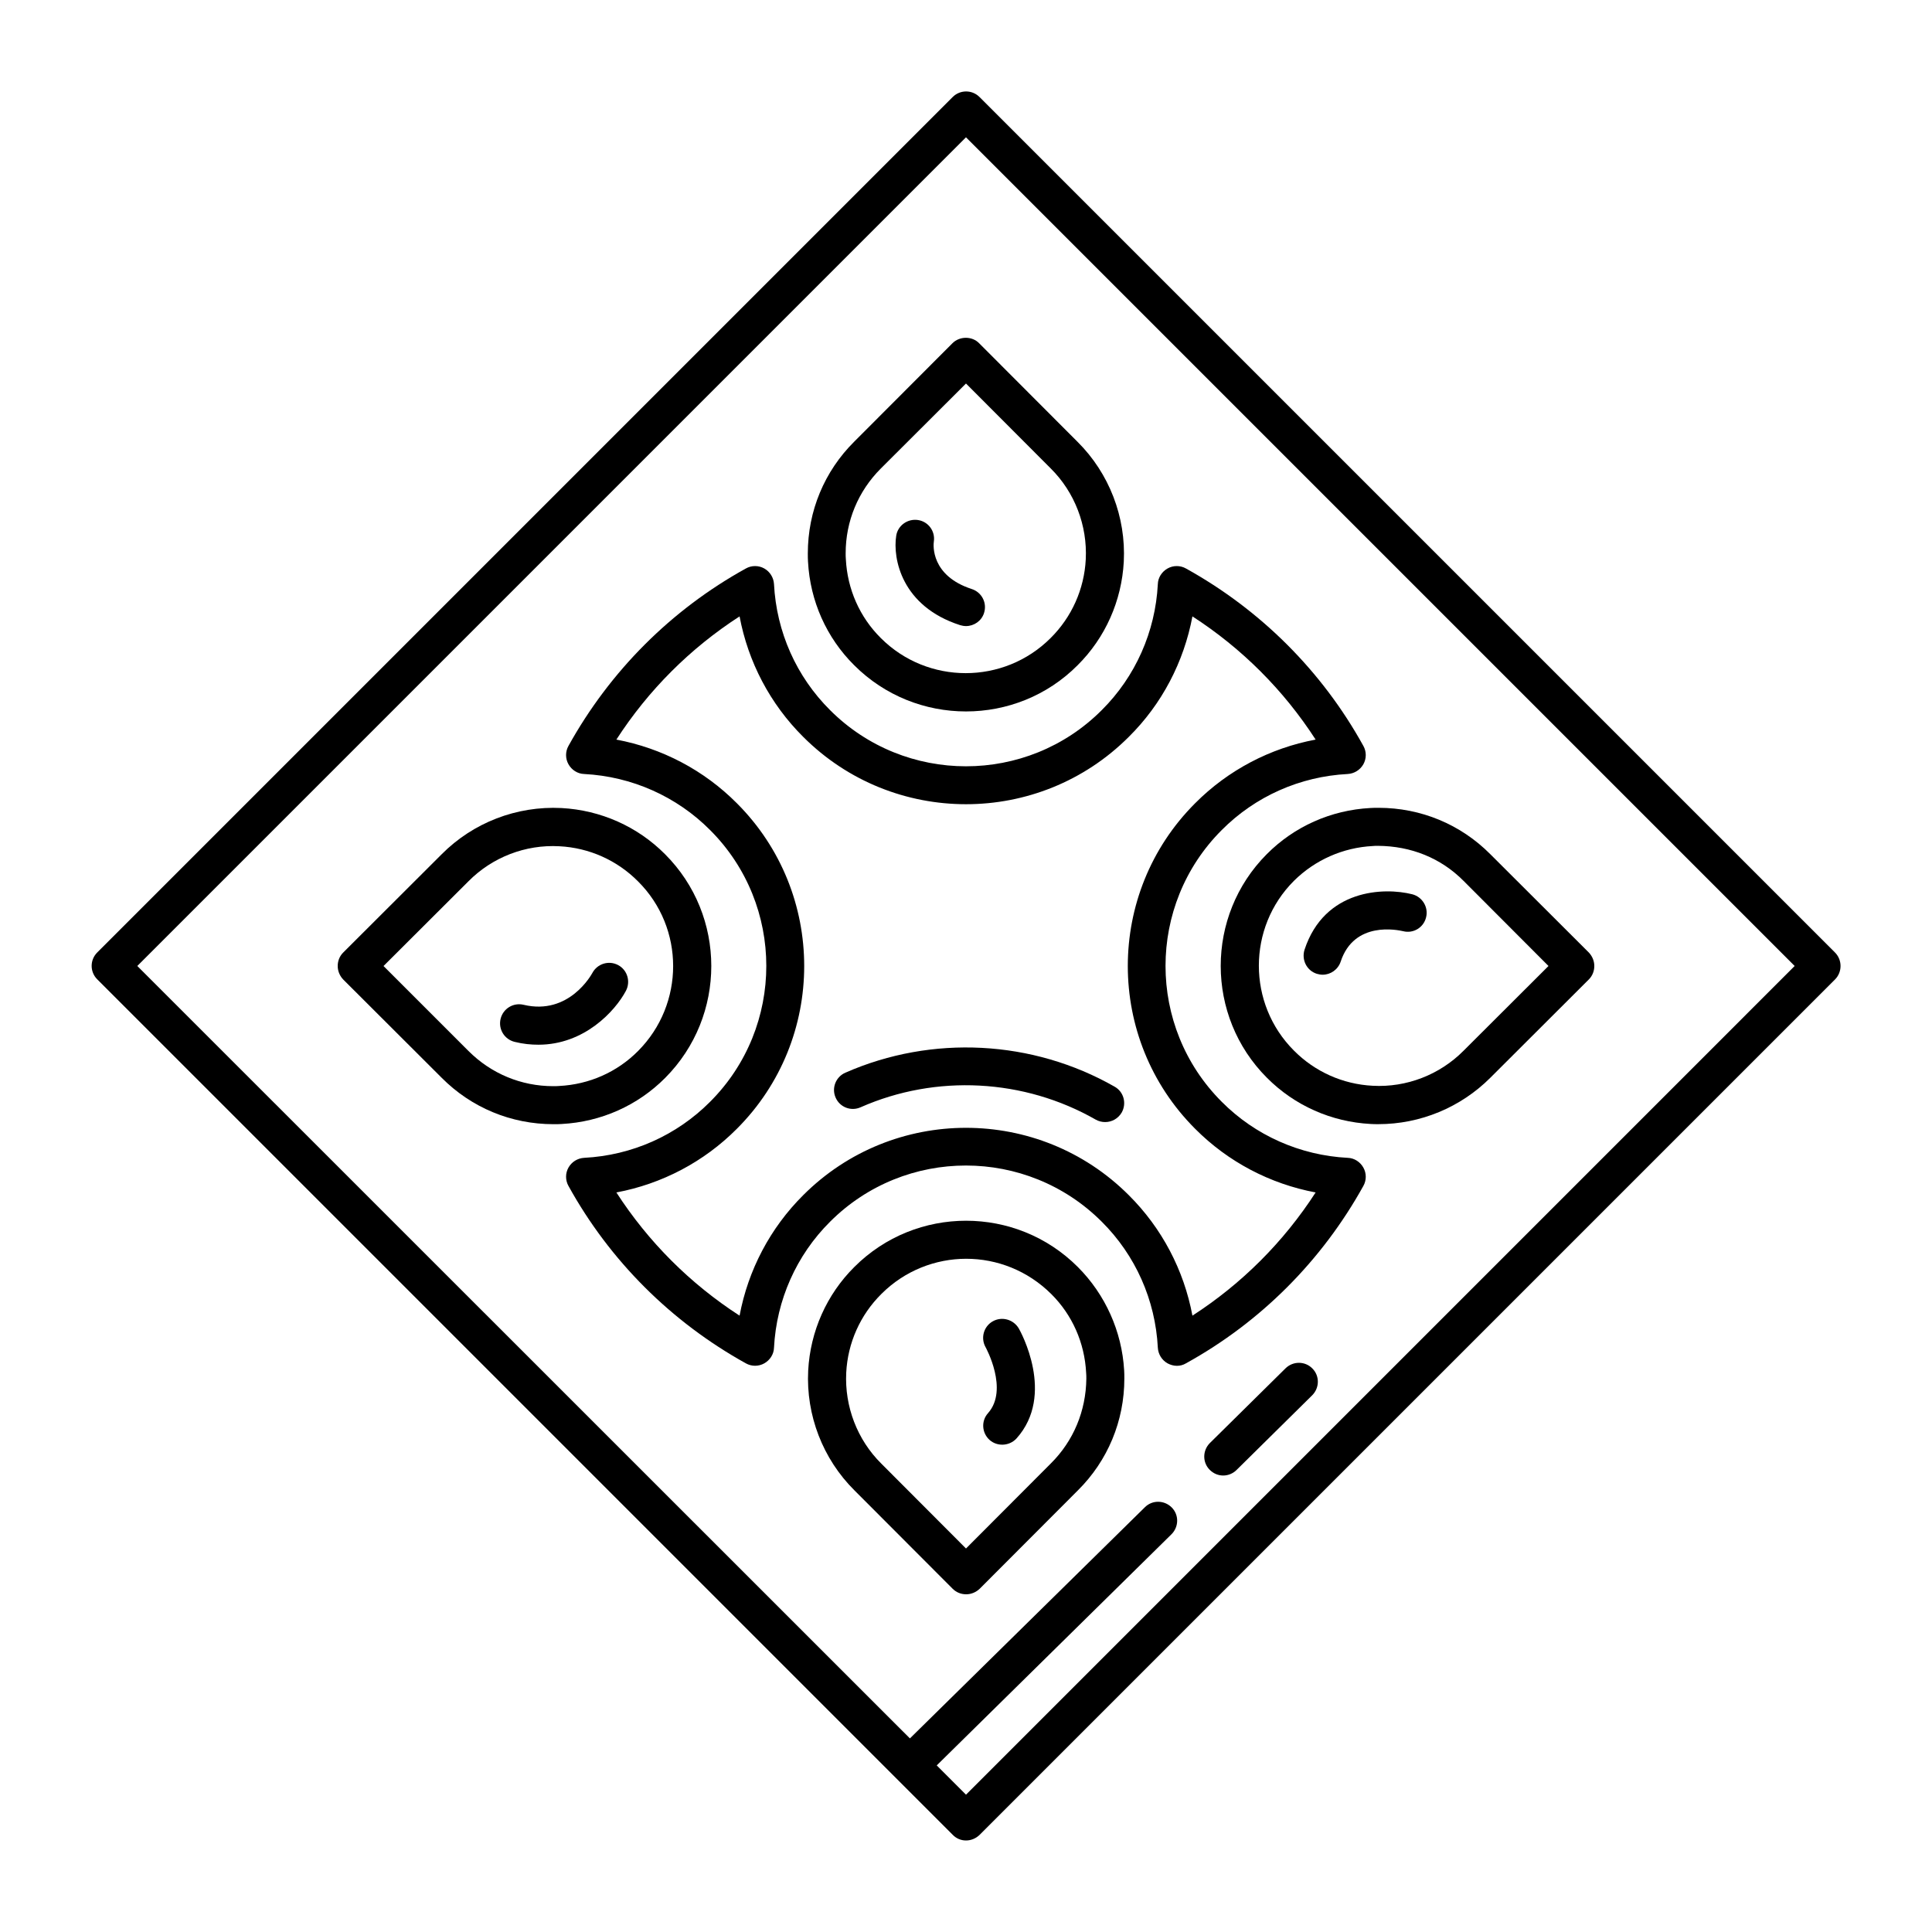
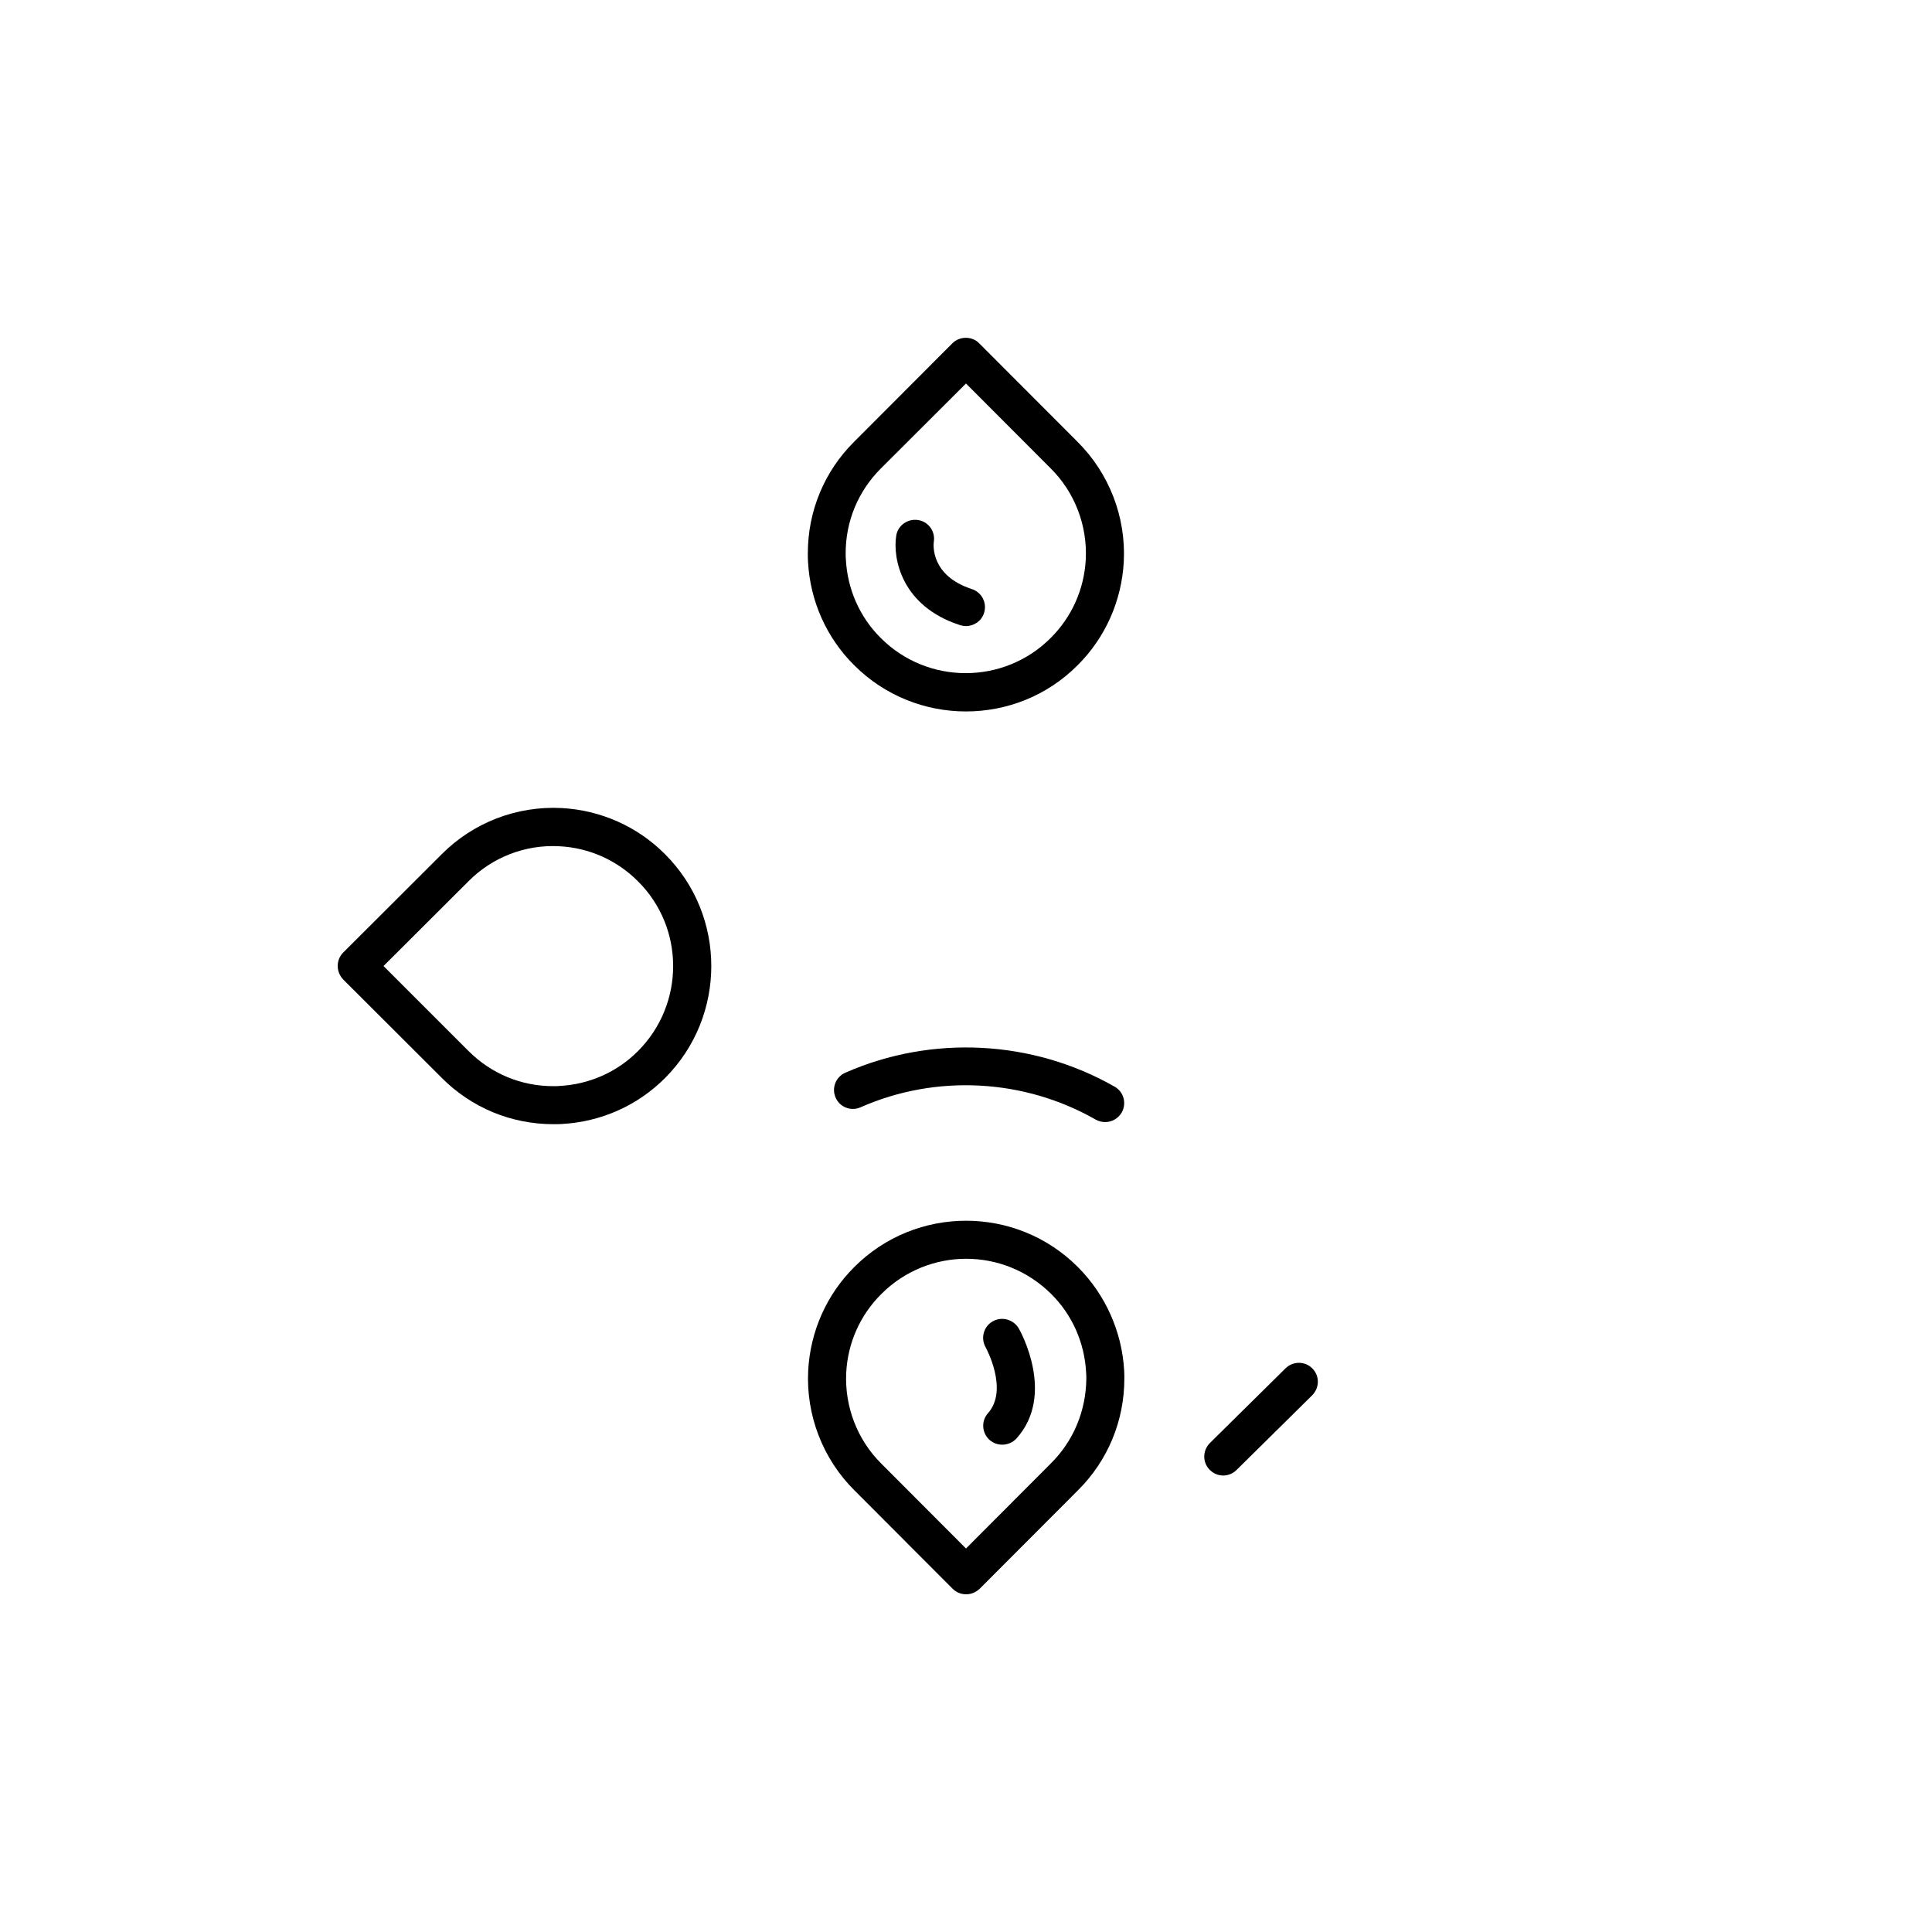
<svg xmlns="http://www.w3.org/2000/svg" fill="#000000" width="800px" height="800px" version="1.1" viewBox="144 144 512 512">
  <g>
    <path d="m396.42 234.95-26.047 26.098c-7.91 7.859-12.293 18.391-12.293 29.625 0 0.707 0 1.512 0.051 2.168 0.555 10.43 4.887 20.152 12.242 27.457 8.16 8.16 18.895 12.242 29.625 12.242s21.461-4.082 29.574-12.242c7.356-7.305 11.688-17.078 12.242-27.457 0.605-11.84-3.879-23.426-12.242-31.738l-26.047-26.098c-1.867-1.969-5.191-1.969-7.106-0.055zm26.047 33.203c6.348 6.297 9.723 15.113 9.27 24.082-0.402 7.91-3.727 15.316-9.32 20.859-12.395 12.395-32.598 12.395-44.988 0-5.594-5.543-8.867-12.949-9.27-20.906-0.051-0.504-0.051-1.059-0.051-1.562 0-8.516 3.324-16.473 9.32-22.469l22.57-22.523z" />
-     <path d="m479.75 429.62c7.305 7.356 17.078 11.688 27.457 12.242 0.707 0.051 1.41 0.051 2.066 0.051 11.133 0 21.816-4.434 29.676-12.293l26.098-26.047c0.957-0.957 1.461-2.215 1.461-3.578 0-1.359-0.555-2.621-1.461-3.578l-26.098-26.047c-7.859-7.91-18.391-12.293-29.625-12.293-0.707 0-1.512 0-2.168 0.051-10.43 0.555-20.152 4.887-27.457 12.242-16.27 16.328-16.27 42.93 0.051 59.25zm28.062-61.414c0.402-0.051 0.855-0.051 1.309-0.051 8.816 0.051 16.727 3.223 22.773 9.32l22.473 22.523-22.52 22.469c-6.297 6.348-15.113 9.773-24.082 9.27-7.91-0.402-15.316-3.727-20.859-9.32-12.395-12.395-12.395-32.598 0-44.988 5.543-5.492 12.949-8.82 20.906-9.223z" />
    <path d="m429.62 479.75c-16.324-16.324-42.875-16.324-59.199 0-7.356 7.305-11.688 17.078-12.242 27.457-0.605 11.84 3.879 23.426 12.242 31.738l26.047 26.098c0.957 0.957 2.215 1.461 3.578 1.461 1.359 0 2.621-0.555 3.578-1.461l26.047-26.098c7.91-7.859 12.293-18.391 12.293-29.625 0-0.707 0-1.512-0.051-2.168-0.602-10.32-4.984-20.094-12.293-27.402zm-7.152 52.094-22.469 22.523-22.469-22.52c-6.348-6.297-9.723-15.113-9.27-24.082 0.402-7.91 3.727-15.316 9.32-20.859 6.195-6.195 14.359-9.32 22.469-9.32 8.16 0 16.273 3.125 22.52 9.32 5.594 5.543 8.867 12.949 9.27 20.906 0.051 0.504 0.051 1.059 0.051 1.562-0.102 8.516-3.375 16.477-9.422 22.469z" />
    <path d="m320.25 370.38c-7.305-7.356-17.078-11.688-27.457-12.242-11.891-0.605-23.426 3.879-31.738 12.242l-26.098 26.047c-0.957 0.957-1.461 2.215-1.461 3.578 0 1.359 0.555 2.621 1.461 3.578l26.098 26.047c7.859 7.91 18.391 12.293 29.625 12.293 0.707 0 1.512 0 2.168-0.051 10.43-0.555 20.152-4.887 27.457-12.242 16.27-16.375 16.27-42.926-0.055-59.25zm-7.156 52.145c-5.543 5.594-12.949 8.867-20.906 9.27-0.504 0.051-1.059 0.051-1.562 0.051-8.516 0-16.473-3.324-22.469-9.32l-22.52-22.52 22.52-22.469c6.297-6.348 15.062-9.773 24.082-9.27 7.91 0.402 15.316 3.727 20.859 9.32 12.391 12.34 12.391 32.492-0.004 44.938v0z" />
-     <path d="m363.98 332.19c-8.918-8.867-14.207-20.707-14.863-33.402-0.102-1.715-1.059-3.273-2.57-4.133-1.512-0.855-3.375-0.855-4.887 0-19.801 10.934-36.023 27.207-47.004 47.004-0.855 1.512-0.855 3.375 0 4.887 0.855 1.512 2.418 2.519 4.133 2.57 12.645 0.656 24.535 5.945 33.402 14.863 19.852 19.852 19.852 52.145 0 71.996-8.867 8.918-20.707 14.207-33.402 14.863-1.715 0.102-3.273 1.059-4.133 2.57-0.855 1.512-0.855 3.375 0 4.887 10.934 19.801 27.207 36.023 47.004 47.004 1.512 0.855 3.375 0.855 4.887 0s2.519-2.418 2.57-4.133c0.656-12.645 5.945-24.535 14.863-33.402 19.852-19.852 52.145-19.852 71.996 0 8.918 8.867 14.207 20.707 14.863 33.402 0.102 1.715 1.059 3.273 2.57 4.133 0.754 0.402 1.613 0.656 2.469 0.656s1.664-0.203 2.418-0.656c19.801-10.934 36.023-27.207 47.004-47.004 0.855-1.512 0.855-3.375 0-4.887s-2.418-2.519-4.133-2.57c-12.645-0.656-24.535-5.945-33.402-14.863-19.852-19.852-19.852-52.145 0-71.996 8.867-8.918 20.707-14.207 33.402-14.863 1.715-0.102 3.273-1.059 4.133-2.57 0.855-1.512 0.855-3.375 0-4.887-10.934-19.801-27.207-36.023-47.004-47.004-1.512-0.855-3.375-0.855-4.887 0-1.512 0.855-2.519 2.418-2.57 4.133-0.656 12.645-5.945 24.535-14.863 33.402-19.801 19.848-52.145 19.848-71.996 0zm96.027-24.84c13.098 8.465 24.184 19.547 32.648 32.648-12.09 2.266-23.227 8.113-31.941 16.879-23.781 23.781-23.781 62.473 0 86.254 8.715 8.766 19.852 14.609 31.941 16.879-8.465 13.098-19.547 24.184-32.648 32.648-2.266-12.09-8.113-23.227-16.879-31.941-23.781-23.781-62.473-23.781-86.254 0-8.766 8.715-14.609 19.852-16.879 31.941-13.098-8.465-24.184-19.547-32.648-32.648 12.09-2.266 23.227-8.113 31.941-16.879 23.781-23.781 23.781-62.473 0-86.254-8.715-8.766-19.852-14.609-31.941-16.879 8.465-13.098 19.547-24.184 32.648-32.648 2.266 12.09 8.113 23.227 16.879 31.941 23.781 23.781 62.473 23.781 86.254 0 8.766-8.664 14.609-19.852 16.879-31.941z" />
    <path d="m365.44 434.86c1.109 2.57 4.082 3.727 6.648 2.57 20-8.816 43.328-7.559 62.27 3.273 0.805 0.453 1.664 0.656 2.519 0.656 1.762 0 3.426-0.906 4.383-2.519 1.359-2.418 0.555-5.492-1.863-6.852-21.715-12.395-48.367-13.805-71.34-3.727-2.566 1.105-3.727 4.078-2.617 6.598z" />
-     <path d="m630.29 396.42-226.71-226.71c-1.965-1.965-5.141-1.965-7.106 0l-226.71 226.71c-1.965 1.965-1.965 5.141 0 7.106l226.71 226.71c0.961 1.004 2.219 1.508 3.531 1.508 1.309 0 2.57-0.504 3.578-1.461l226.71-226.71c1.961-1.965 1.961-5.188-0.004-7.152zm-230.29 223.19-7.758-7.758 62.219-61.262c1.965-1.965 2.016-5.141 0.051-7.106-1.965-1.965-5.141-2.016-7.106-0.051l-62.27 61.262-204.75-204.7 219.61-219.61 219.61 219.61z" />
-     <path d="m307.8 399.75c-2.469-1.309-5.492-0.352-6.801 2.066-0.25 0.453-6.195 11.336-18.238 8.465-2.719-0.656-5.441 1.008-6.098 3.727s1.008 5.441 3.727 6.098c2.215 0.555 4.332 0.754 6.297 0.754 12.141 0 20.305-8.867 23.176-14.258 1.312-2.469 0.406-5.543-2.062-6.852z" />
    <path d="m391.48 287.5c0.402-2.719-1.461-5.289-4.231-5.691-2.719-0.402-5.34 1.461-5.742 4.18-0.957 5.996 1.41 18.691 16.93 23.68 0.504 0.152 1.059 0.25 1.562 0.25 2.117 0 4.133-1.359 4.785-3.477 0.855-2.672-0.605-5.492-3.273-6.348-10.836-3.523-10.184-11.633-10.031-12.594z" />
-     <path d="m492.95 402.06c0.504 0.152 1.059 0.25 1.562 0.25 2.117 0 4.082-1.359 4.785-3.477 3.578-10.883 15.164-8.363 16.523-8.062 2.719 0.707 5.441-0.957 6.098-3.629 0.707-2.672-0.957-5.441-3.629-6.144-7.559-1.914-23.277-1.359-28.566 14.66-0.855 2.676 0.555 5.547 3.227 6.402z" />
    <path d="m407.1 494.16c-2.418 1.359-3.273 4.434-1.914 6.852 0.051 0.102 6.195 11.234 0.656 17.48-1.863 2.066-1.664 5.238 0.402 7.106 0.957 0.855 2.168 1.258 3.375 1.258 1.359 0 2.769-0.555 3.777-1.664 10.379-11.586 1.008-28.414 0.605-29.121-1.41-2.414-4.484-3.269-6.902-1.91z" />
    <path d="m484.69 506.61-20.051 19.801c-1.965 1.965-2.016 5.141-0.051 7.106 1.008 1.008 2.266 1.512 3.578 1.512 1.258 0 2.57-0.504 3.527-1.461l20.051-19.801c1.965-1.965 2.016-5.141 0.051-7.106-1.914-1.965-5.09-2.016-7.106-0.051z" />
  </g>
</svg>